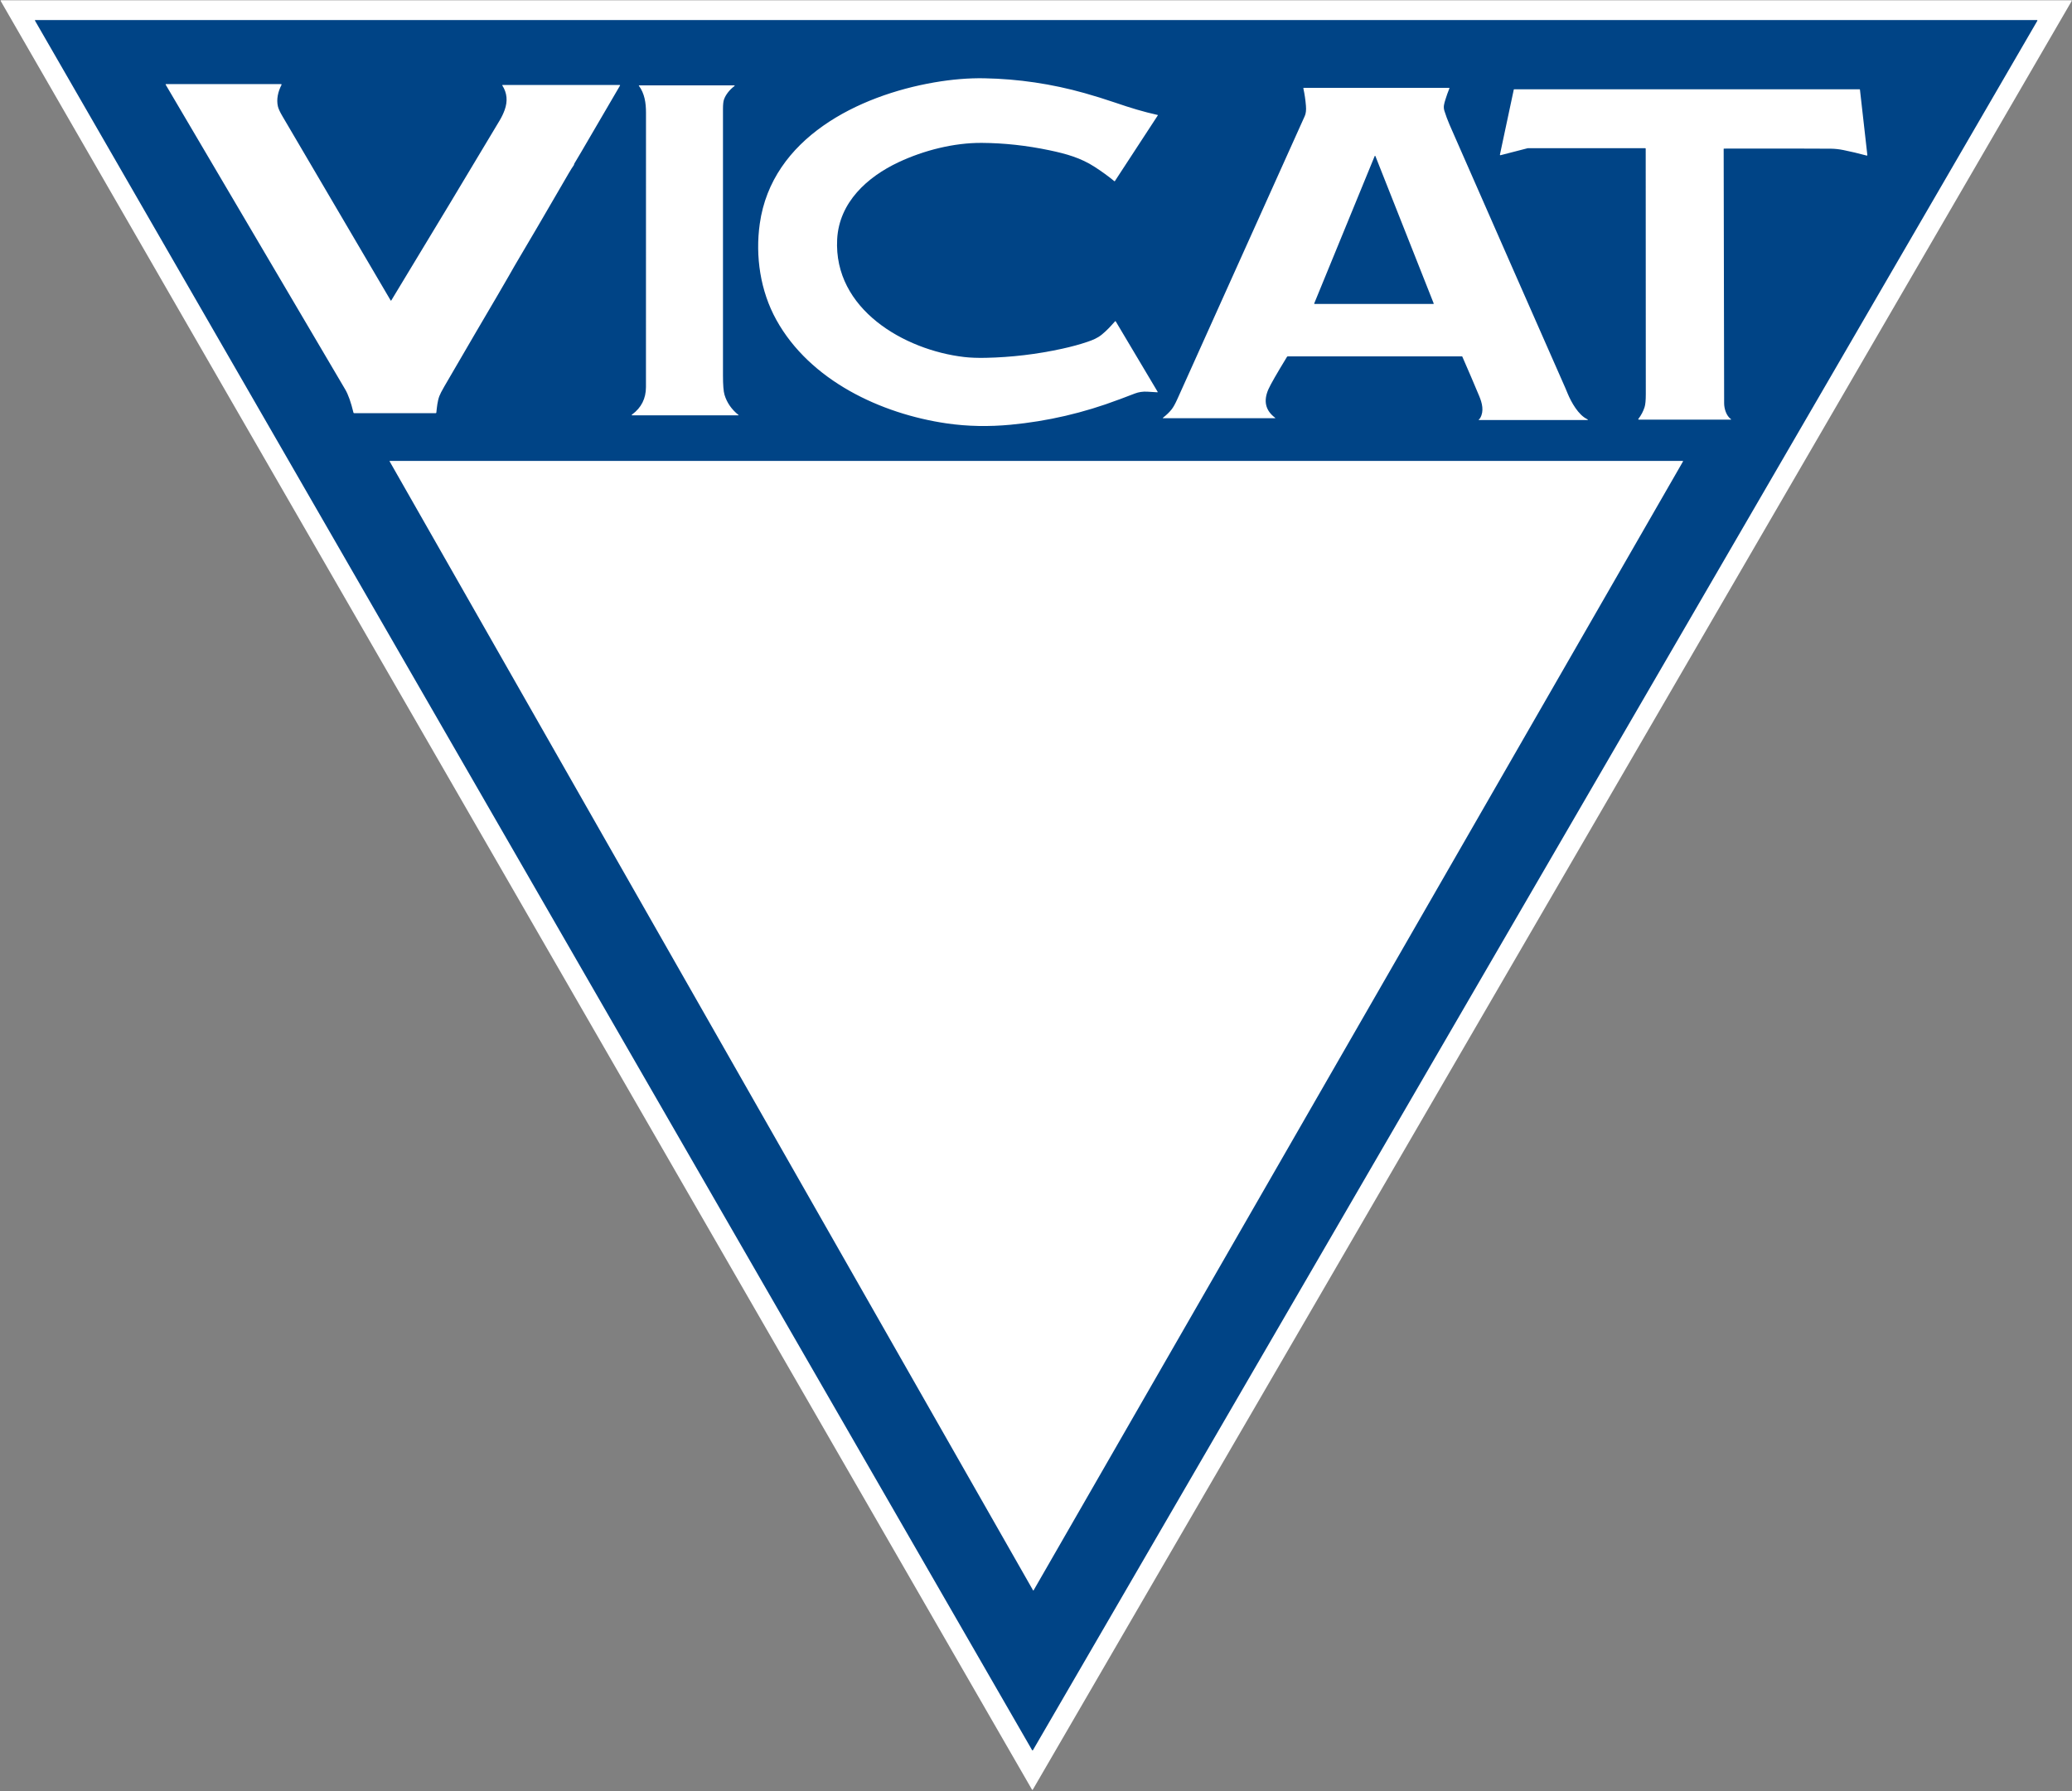
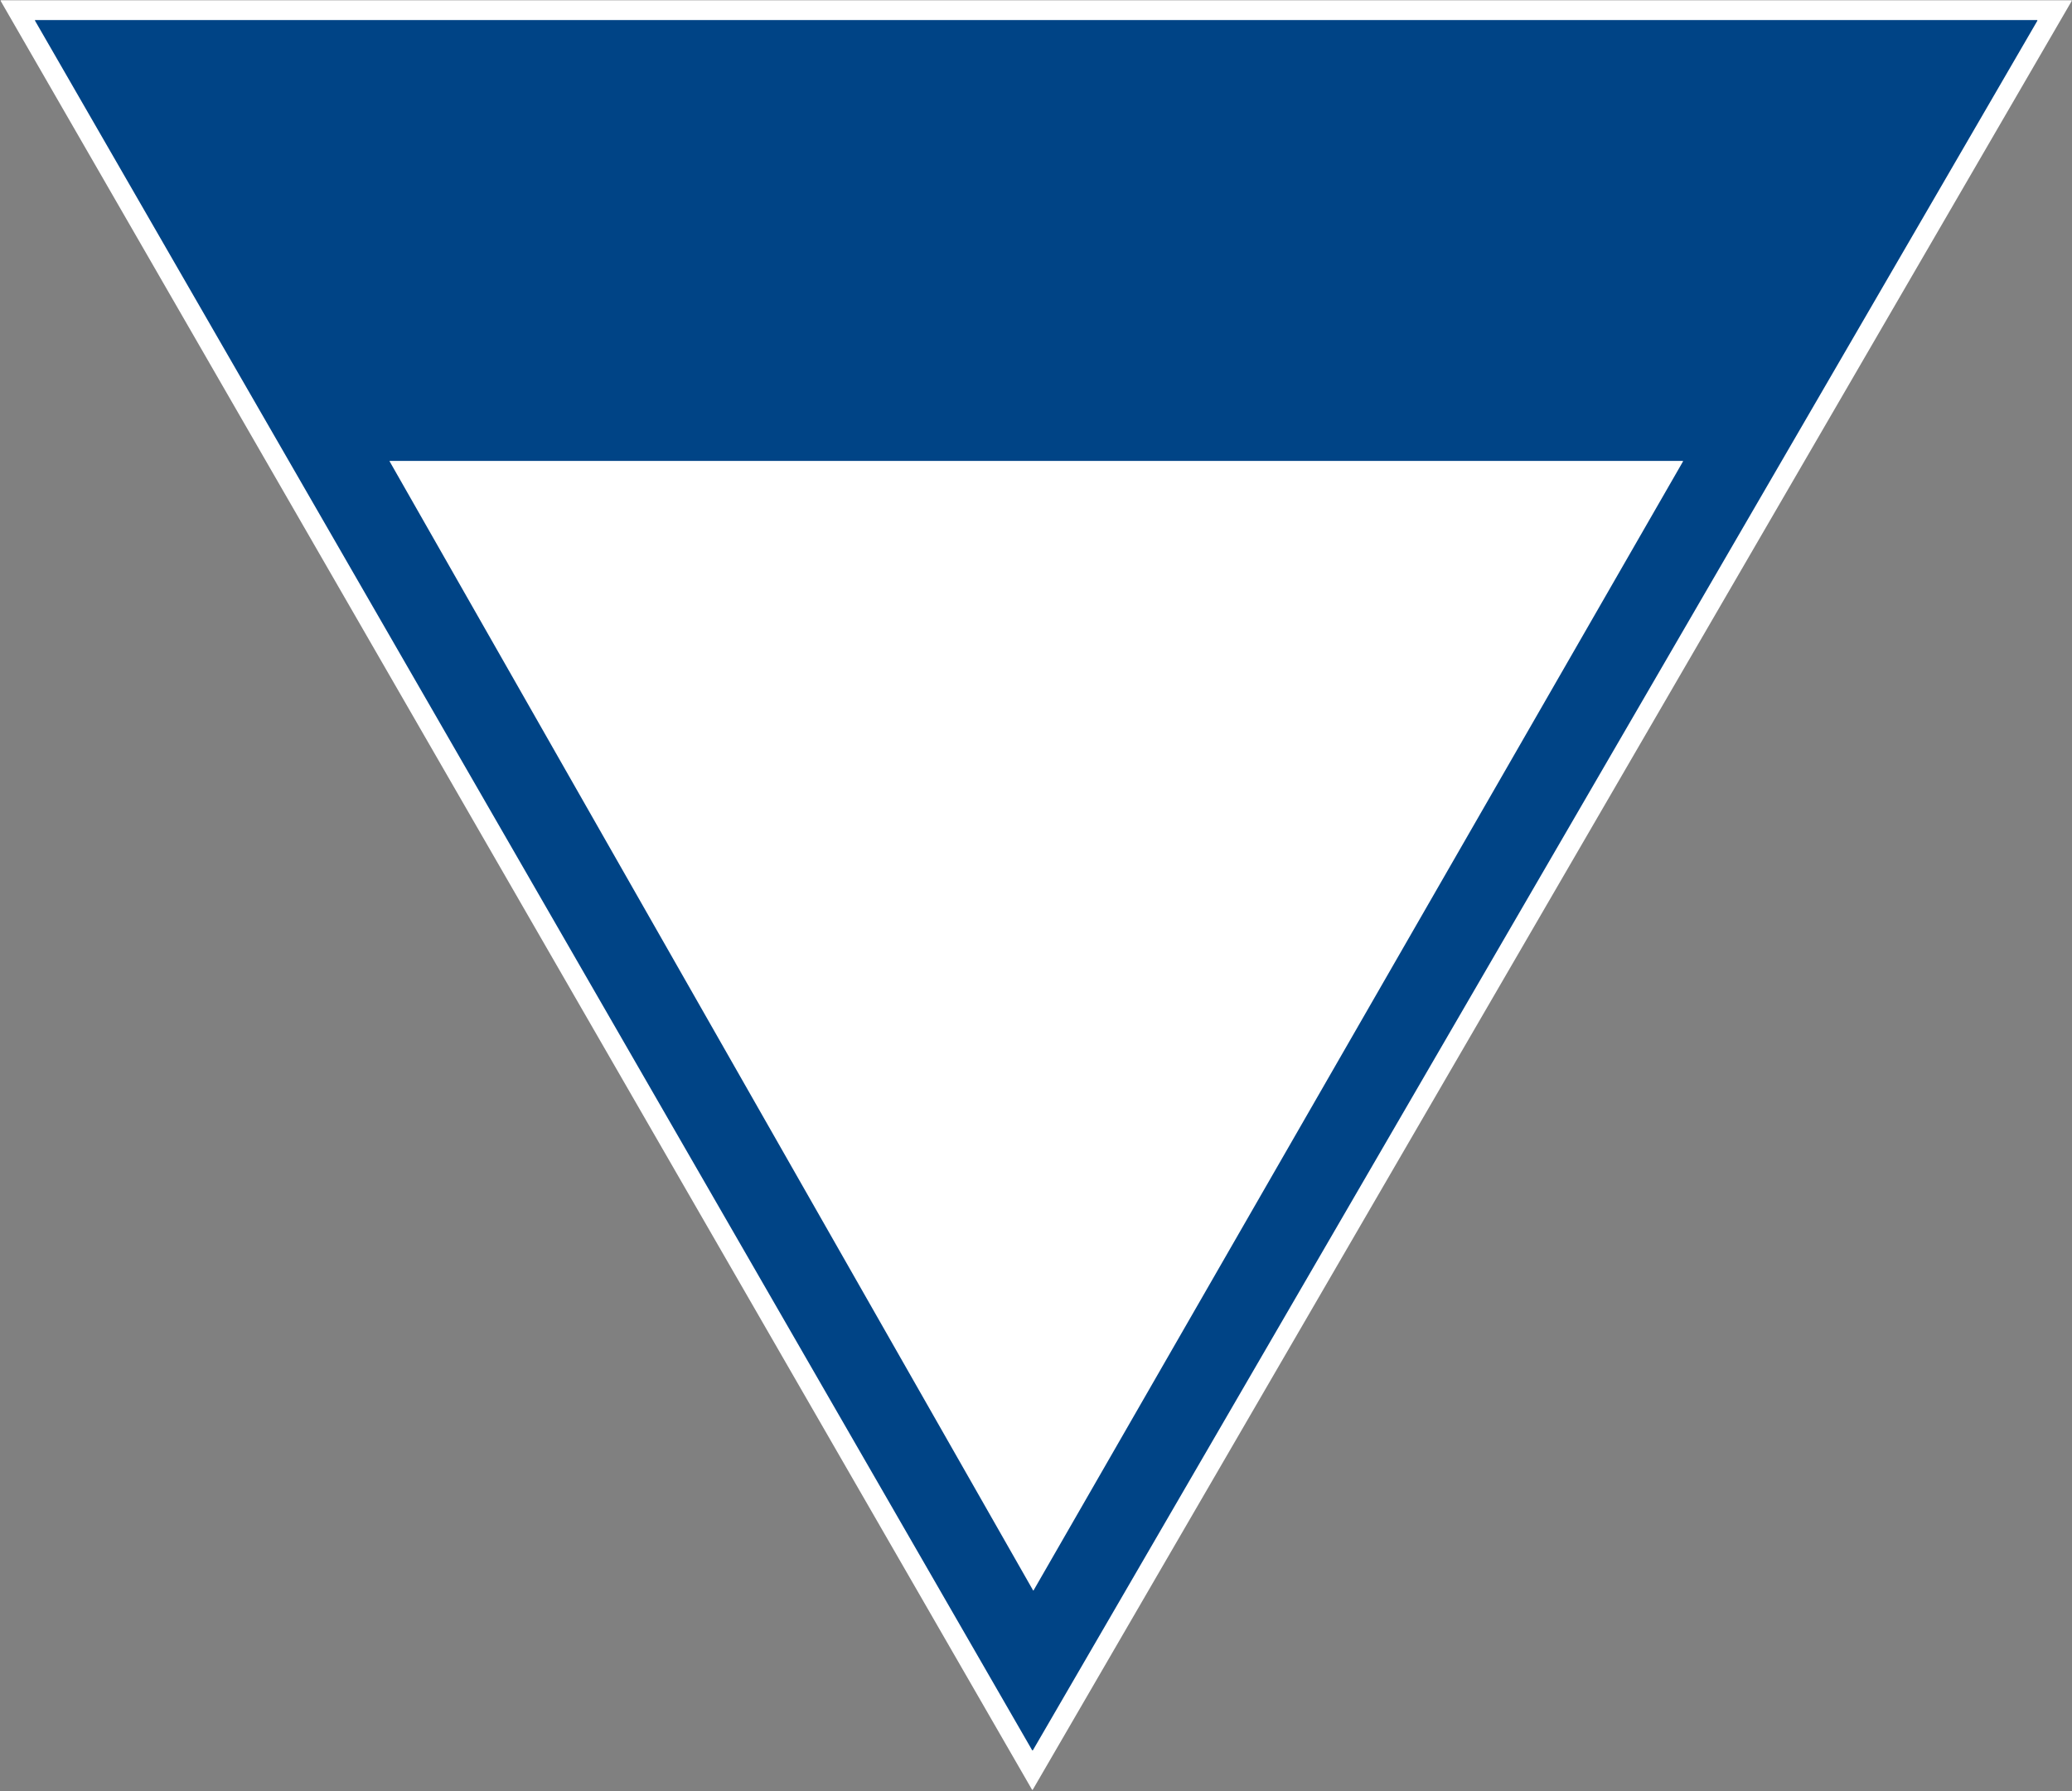
<svg xmlns="http://www.w3.org/2000/svg" id="Calque_1" version="1.1" viewBox="0 0 155 134">
  <rect x="0" y="0" width="155" height="134" fill="#808080" stroke="none" />
  <defs>
    <style>
      .st0 {
        fill: #fff;
      }

      .st1 {
        fill: #004486;
      }
    </style>
  </defs>
  <path class="st0" d="M154.99.05c0,.01-.01.01-.01.02l-77.72,133.81s-.01,0-.01.01h-.04q0-.01-.01-.01L.05.07V.03c.01,0,.01-.01.02-.01h154.9l.01.01c0,.01.01.02.01.02Z" />
  <path class="st1" d="M152.4,1.51q-.01-.01-.02-.01H2.64s-.01,0-.01.01q-.01,0-.01.01c-.01,0-.01.01-.01.01,0,.01,0,.02.01.02l74.59,129.38s.01,0,.01.01h.03q.01-.01.02-.01L152.41,1.55v-.03c0-.01-.01-.01-.01-.01ZM125.9,34.5v.02l-48.58,84.45s0,.01-.01.01h-.02l-.01-.01L29.15,34.52q-.01-.01-.01-.02l.01-.01s0-.01.01-.01h96.73s0,.01.01.01v.01Z" />
-   <path class="st0" d="M83.694,29.892c-2.632.996-5.332,1.623-8.099,1.882-1.602.15-3.193.13-4.786-.102-4.907-.717-10.217-3.197-12.733-7.741-1.198-2.164-1.583-4.759-1.24-7.194.904-6.418,7.385-9.592,13.052-10.572,1.323-.228,2.575-.332,3.757-.309,2.535.048,5.032.418,7.489,1.109.759.214,1.515.449,2.267.705,1.223.418,2.091.68,3.2.931.018.004.022.014.012.029l-3.212,4.917c-.011.017-.024.019-.04.006-.454-.372-.946-.729-1.477-1.072-1.033-.667-2.101-.972-3.386-1.241-1.7-.356-3.383-.54-5.051-.551-2.089-.014-4.343.559-6.232,1.448-2.334,1.097-4.441,2.997-4.589,5.758-.28,5.241,5.035,8.292,9.498,8.812.463.054,1.003.074,1.621.061,1.918-.04,3.819-.266,5.703-.678.697-.152,1.33-.324,1.897-.517.397-.135.75-.275,1.078-.544.389-.319.615-.573.99-.992.02-.022.037-.02.052.006l3.132,5.262c.018.03.009.043-.025.041-.251-.017-.5-.033-.745-.046-.331-.018-.639.026-.922.134-.549.209-.953.363-1.21.46ZM38.038,20.685c-.22.389-.504.879-.852,1.469-.109.186-.207.353-.295.502-.559.943-1.777,3.03-3.656,6.26-.189.326-.313.567-.372.725-.138.377-.177.807-.222,1.226-.003.027-.018.04-.046.04h-6.102c-.028,0-.045-.014-.052-.041-.187-.776-.392-1.353-.615-1.731-4.475-7.593-8.952-15.194-13.433-22.803-.002-.004-.003-.008-.003-.013,0-.005.001-.009.003-.013.002-.004.005-.007.009-.01.004-.002.008-.004.013-.004h8.594c.054,0,.068.024.044.071-.251.483-.39,1.066-.262,1.604.041.171.152.412.335.723.148.251,2.847,4.847,8.098,13.786.003.004.006.007.01.01.004.002.009.003.013.003.005,0,.009-.001.013-.003.004-.002.007-.006.01-.01,3.103-5.121,5.807-9.611,8.111-13.471.151-.253.274-.512.37-.777.24-.664.183-1.275-.173-1.833-.016-.025-.009-.037.021-.037h8.746c.041,0,.051.018.03.053-.98,1.673-1.684,2.877-2.11,3.613-.58,1-1.015,1.74-1.304,2.218-.023.037-.008.079-.042.125-.091.124-.217.322-.375.594-.786,1.349-1.367,2.347-1.742,2.994-.172.297-.383.659-.633,1.087-.488.834-.926,1.578-1.316,2.233-.239.401-.51.87-.814,1.408ZM47.293,31.003c.684-.507,1.027-1.189,1.029-2.044.005-2.054.006-8.899.003-20.535,0-.72-.102-1.428-.534-2.011-.002-.002-.003-.005-.003-.008,0-.003,0-.006.002-.009.001-.003.003-.005.006-.007.003-.002.006-.002.009-.002h7.101c.069,0,.076.021.021.063-.327.248-.636.615-.769.996-.049.142-.074.377-.074.705,0,6.647,0,13.295,0,19.942,0,.706.038,1.187.115,1.442.178.589.526,1.092,1.047,1.51.022.017.019.026-.009.026h-7.921c-.076,0-.084-.023-.023-.068ZM109.395,26.68c-.002-.006-.007-.011-.012-.015-.006-.004-.012-.006-.019-.005h-13.026c-.028,0-.049.012-.063.036-.765,1.254-1.228,2.061-1.388,2.423-.387.877-.221,1.587.497,2.129.034.026.03.038-.013.038h-8.343c-.051,0-.057-.016-.016-.047.263-.205.474-.41.634-.614.127-.161.268-.415.424-.761,1.507-3.351,4.685-10.411,9.535-21.182.085-.189.115-.443.089-.763-.035-.444-.099-.881-.193-1.308-.001-.005-.001-.01,0-.015.001-.005.003-.01.007-.014.003-.004.007-.007.012-.009.005-.002.01-.003.015-.003h10.861s.01.001.015.004c.005.002.008.006.011.01.003.004.005.009.005.014,0,.005,0,.01-.002.015-.11.268-.207.541-.293.819-.101.331-.176.551-.079.865.212.688.532,1.371.822,2.031,2.737,6.239,5.48,12.475,8.229,18.709.002.006.059.141.169.405.274.657.799,1.593,1.452,1.91.094.045.089.068-.015.068h-8.04c-.065,0-.072-.02-.02-.059.031-.023.058-.055.081-.095.298-.514.142-1.116-.069-1.623-.393-.942-.815-1.928-1.268-2.96ZM102.888,11.675c-.003-.005-.006-.009-.011-.012-.004-.003-.01-.005-.015-.005-.006,0-.011.002-.015.005-.005.003-.009.007-.011.012l-4.523,11.024s-.002.009-.002.013c0,.005.002.009.005.013.003.004.006.007.01.009.004.002.009.003.013.003h8.885s.009,0,.013-.003c.004-.002.008-.005.01-.009.003-.004.005-.008.005-.013s0-.009-.002-.013l-4.362-11.024ZM123.066,11.084h-8.742c-.019,0-.037.002-.056.007l-2.013.519c-.007.002-.014.002-.021,0-.007-.002-.013-.005-.018-.01-.005-.005-.008-.011-.01-.017s-.002-.013,0-.02l1.035-4.86c.004-.016.013-.024.03-.024h25.836c.008,0,.015.003.02.007.006.005.009.011.01.019l.553,4.892c0,.006,0,.013-.003.019-.003.006-.006.011-.011.015-.005.004-.011.007-.017.008-.006.001-.012.001-.018,0-.604-.163-1.179-.3-1.726-.41-.327-.066-.64-.101-.939-.105-.724-.009-3.392-.012-8.004-.007-.004,0-.008,0-.012.002-.003.002-.007.004-.009.006-.003.003-.005.006-.007.01,0,.004-.002.008-.002.012.005,2.438.017,8.776.035,19.015,0,.405.16.948.514,1.197.003.002.005.005.006.009.002.003.002.007,0,.011-.002.004-.004.007-.007.009-.003.002-.006.004-.01.004h-6.894c-.006,0-.012-.002-.017-.005s-.01-.008-.012-.013c-.003-.005-.004-.011-.004-.017,0-.006.003-.012.007-.017.21-.273.365-.566.465-.88.061-.191.092-.513.092-.968.002-9.608,0-15.729-.007-18.362,0-.03-.015-.046-.044-.046Z" />
</svg>